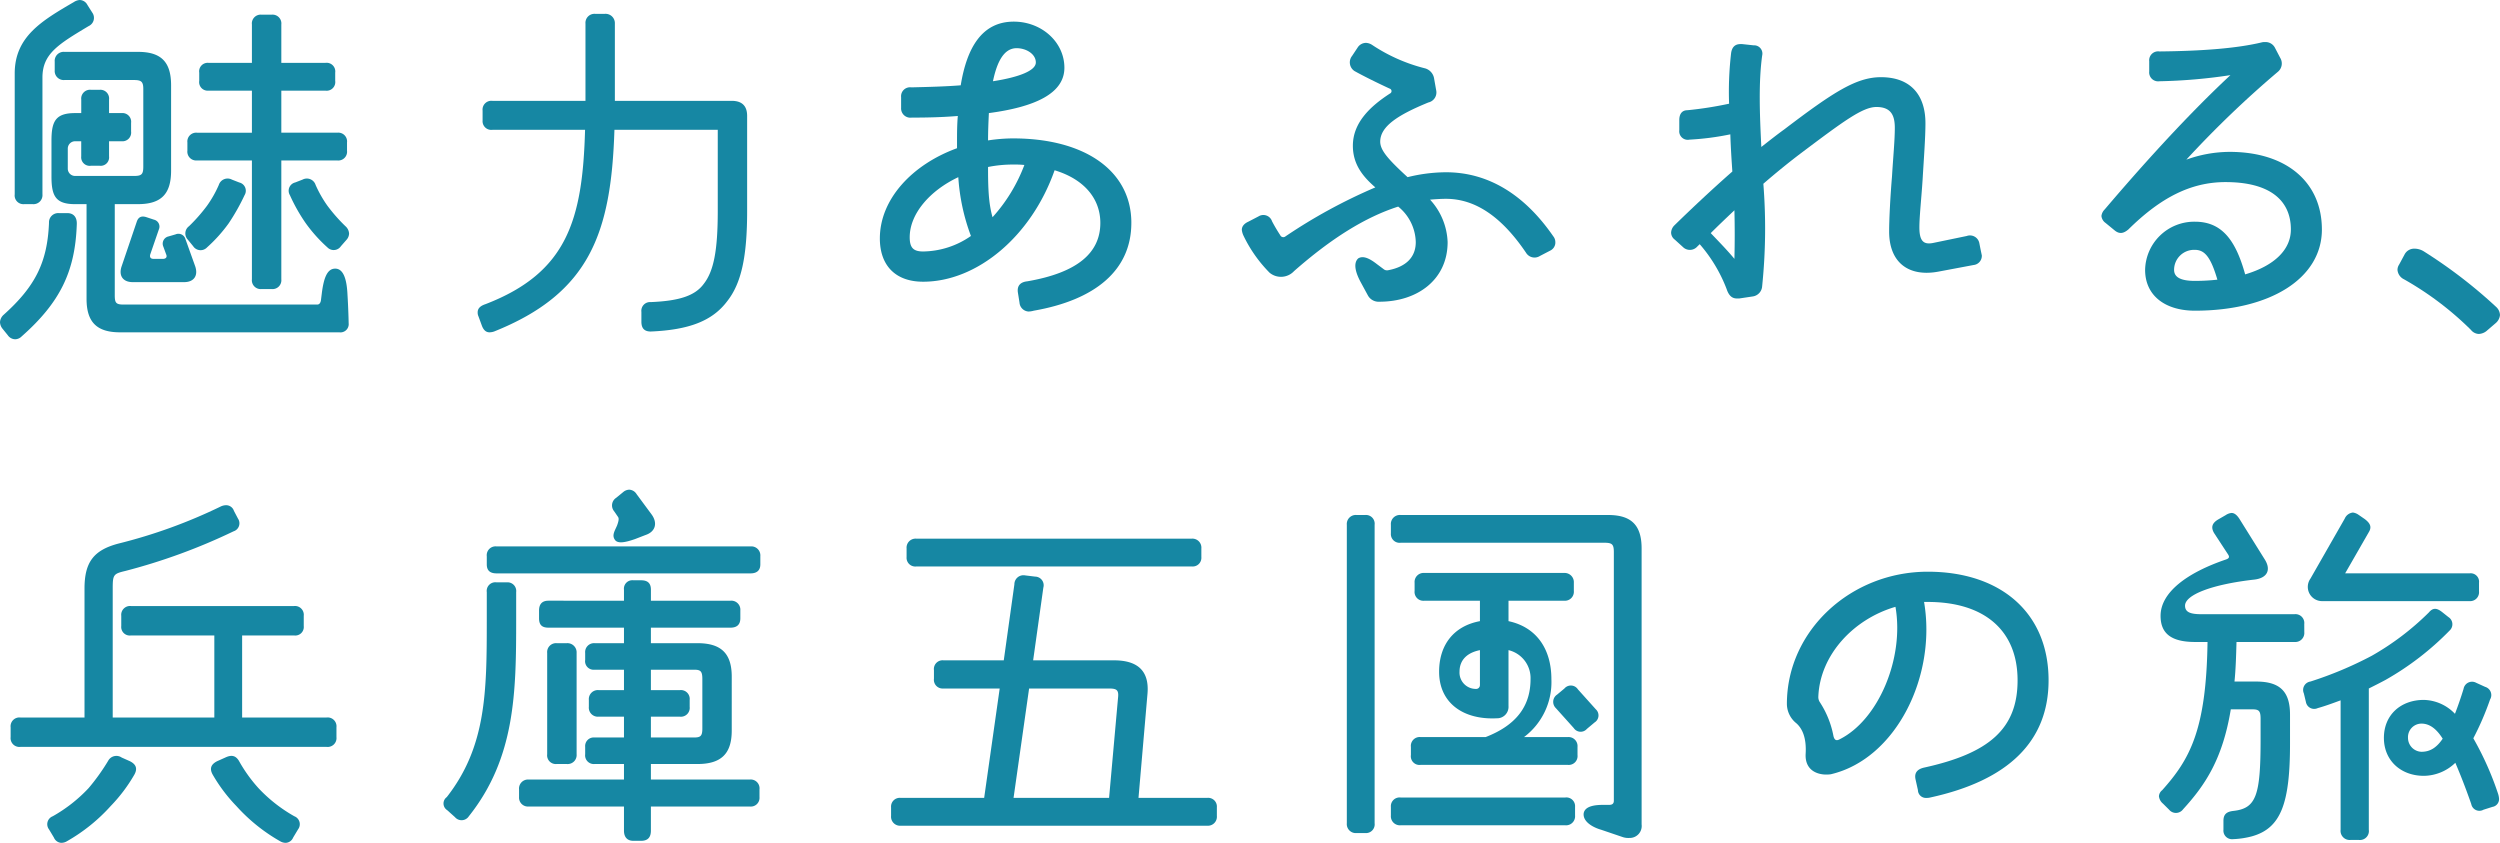
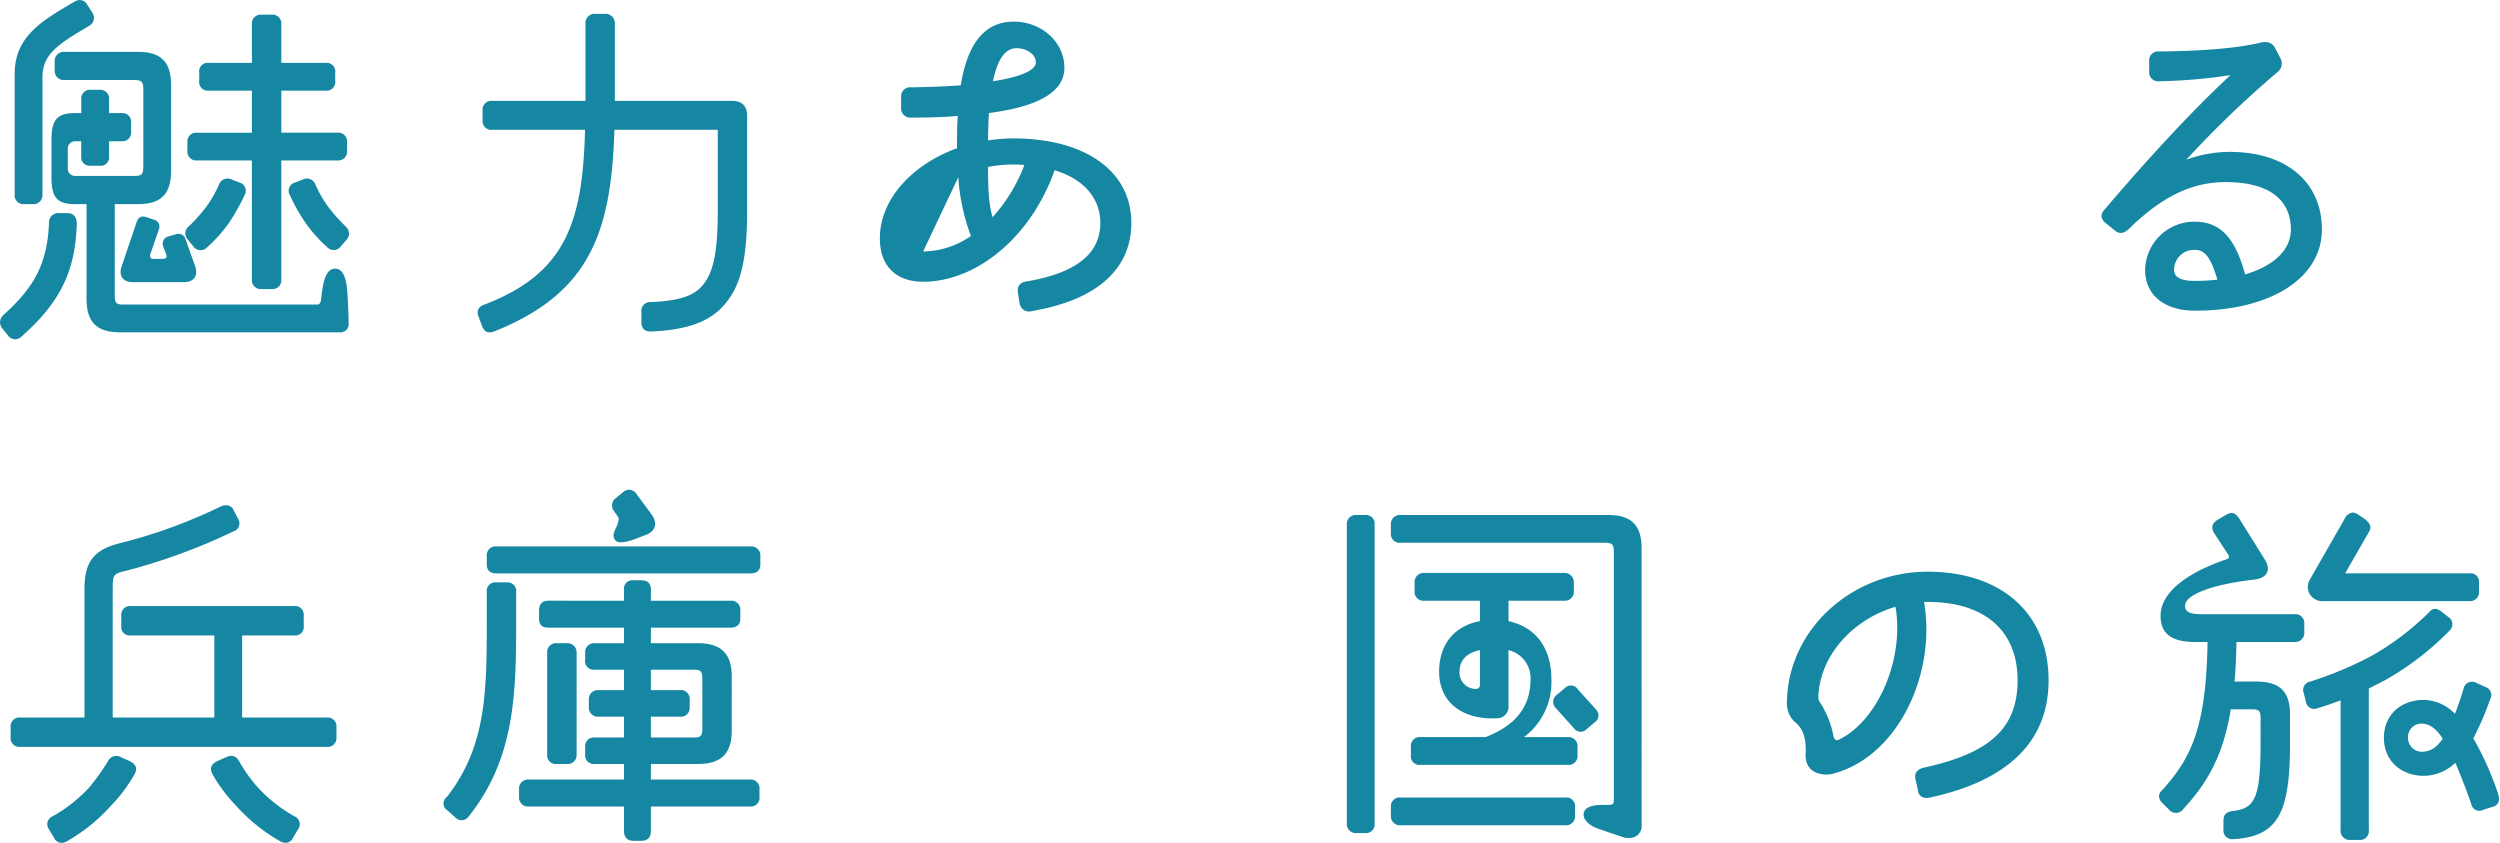
<svg xmlns="http://www.w3.org/2000/svg" width="494.729" height="166.79" viewBox="0 0 494.729 166.79">
  <defs>
    <style>.a{fill:#1687a3;}</style>
  </defs>
  <g transform="translate(0 -18)">
    <g transform="translate(0 18)">
      <path class="a" d="M13.328,42.173c1.22,0,1.947.808,1.866,2.262-.323,9.289-3.312,15.432-10.909,22.137a1.841,1.841,0,0,1-1.3.565,1.82,1.82,0,0,1-1.45-.808L.489,65.037A2.181,2.181,0,0,1,0,63.745a2.111,2.111,0,0,1,.727-1.454c6.3-5.654,8.647-10.424,8.97-18.183a1.824,1.824,0,0,1,1.939-1.935ZM4.77,40.4a1.725,1.725,0,0,1-1.858-1.943V14.54C2.912,7.27,8.243,4.116,14.629.4A2.411,2.411,0,0,1,15.759,0a1.752,1.752,0,0,1,1.535.969L18.264,2.5a1.787,1.787,0,0,1-.727,2.666C11.474,8.8,8.4,10.662,8.4,15.348V38.454A1.785,1.785,0,0,1,6.466,40.4ZM69,63.987a1.634,1.634,0,0,1-1.85,1.777H23.752c-4.6,0-6.624-2.019-6.624-6.628V40.4H14.871c-3.885,0-4.685-1.62-4.685-5.5V27.872c0-3.877.8-5.493,4.685-5.493h1.208v-2.67a1.749,1.749,0,0,1,1.939-1.939h1.7a1.727,1.727,0,0,1,1.862,1.939v2.67h2.5a1.723,1.723,0,0,1,1.862,1.939v1.7a1.725,1.725,0,0,1-1.862,1.939h-2.5v2.993A1.664,1.664,0,0,1,19.713,32.8h-1.7a1.689,1.689,0,0,1-1.939-1.854V27.953H14.871a1.451,1.451,0,0,0-1.458,1.454v3.958a1.446,1.446,0,0,0,1.458,1.454H26.5c1.535,0,1.858-.319,1.858-1.854V17.613c0-1.454-.4-1.777-1.858-1.777H12.767A1.787,1.787,0,0,1,10.828,13.9V12.2a1.782,1.782,0,0,1,1.939-1.935H27.311c4.608,0,6.547,2.019,6.547,6.62V33.769c0,4.608-1.939,6.628-6.547,6.628h-4.6V58.413c0,1.535.242,1.858,1.777,1.858H62.775c.408,0,.65-.323.731-.812l.162-1.292c.4-3.308,1.131-5.008,2.666-5.008s2.266,1.862,2.423,5.008c.166,2.666.238,5.416.238,5.82M32.319,48.8a1.465,1.465,0,0,1,1.05-2.019l1.373-.4a1.437,1.437,0,0,1,1.943.893l1.939,5.412c.642,1.858-.246,3.146-2.181,3.146H26.26c-1.939,0-2.827-1.288-2.185-3.146l2.989-8.809c.327-.969.973-1.212,1.943-.889l1.454.481a1.406,1.406,0,0,1,.973,1.943l-1.7,4.931c-.158.561.081.885.646.885h1.862c.565,0,.889-.323.642-.885Zm4.851-1.373a1.778,1.778,0,0,1,.238-2.666,32.9,32.9,0,0,0,3.554-4.039A22.509,22.509,0,0,0,43.3,36.6,1.826,1.826,0,0,1,45.9,35.546l1.446.565A1.679,1.679,0,0,1,48.4,38.619a41.86,41.86,0,0,1-3.146,5.574,29.523,29.523,0,0,1-4.289,4.77,1.753,1.753,0,0,1-2.742-.246ZM49.851,31.749H39.027a1.751,1.751,0,0,1-1.943-1.943V28.2a1.747,1.747,0,0,1,1.943-1.935H49.851V17.936H41.285A1.69,1.69,0,0,1,39.427,16v-1.62a1.69,1.69,0,0,1,1.858-1.939h8.566V4.847A1.747,1.747,0,0,1,51.79,2.908h1.935a1.749,1.749,0,0,1,1.947,1.939V12.44h8.724a1.714,1.714,0,0,1,1.939,1.939V16a1.714,1.714,0,0,1-1.939,1.939H55.671V26.26H66.738A1.739,1.739,0,0,1,68.672,28.2v1.611a1.743,1.743,0,0,1-1.935,1.943H55.671V55.263A1.751,1.751,0,0,1,53.724,57.2H51.79a1.749,1.749,0,0,1-1.939-1.939ZM69.08,46.212a1.925,1.925,0,0,1-.481,1.212l-1.131,1.292a1.726,1.726,0,0,1-2.67.246,29.461,29.461,0,0,1-4.281-4.77,34.186,34.186,0,0,1-3.15-5.574,1.682,1.682,0,0,1,1.046-2.508l1.458-.565A1.816,1.816,0,0,1,62.456,36.6a23.238,23.238,0,0,0,2.343,4.12,32.9,32.9,0,0,0,3.554,4.039,2.1,2.1,0,0,1,.727,1.454" transform="translate(0 0)" />
      <path class="a" d="M50.969,17.892h23.11c2.019,0,3.065.969,3.065,2.989V39.7c0,8.97-1.131,14.3-3.958,17.86-2.912,3.873-7.512,5.658-15.105,5.982-1.216,0-1.862-.569-1.862-1.943V59.662a1.728,1.728,0,0,1,1.862-1.943c5.735-.238,8.8-1.292,10.5-3.635,1.943-2.5,2.75-6.539,2.75-14.382V23.628H50.884c-.646,20.36-4.843,32.319-23.829,39.916a3.064,3.064,0,0,1-.893.158c-.723,0-1.208-.481-1.531-1.373l-.65-1.773a1.786,1.786,0,0,1-.162-.816c0-.8.569-1.288,1.539-1.611,16.155-6.22,19.225-16.644,19.713-34.5H26.732a1.722,1.722,0,0,1-1.939-1.858V19.827a1.744,1.744,0,0,1,1.939-1.935H45.153V2.622A1.786,1.786,0,0,1,47.092.679H48.95a1.851,1.851,0,0,1,2.019,1.943Z" transform="translate(70.708 2.063)" />
-       <path class="a" d="M97.227,40.888c0,9.455-7.274,15.275-19.31,17.371a4.162,4.162,0,0,1-1.05.166,1.906,1.906,0,0,1-1.773-1.777l-.323-2.019c-.166-1.212.4-2.023,1.854-2.181,9.859-1.7,14.467-5.578,14.467-11.559,0-4.762-3.158-8.643-9.051-10.42-4.6,13.09-15.352,22.056-26.018,22.056-5.493,0-8.562-3.231-8.562-8.562,0-7.759,6.381-14.625,15.271-17.856v-1.05c0-1.777,0-3.554.158-5.331-2.9.242-5.9.323-9.124.323a1.837,1.837,0,0,1-2.1-1.939V16a1.773,1.773,0,0,1,2.019-1.935c3.473-.085,6.789-.166,9.778-.408,1.212-7.435,4.2-12.6,10.5-12.6,5.5,0,10.016,4.039,10.016,9.128s-5.812,7.759-14.944,8.97c-.085,1.777-.162,3.554-.162,5.408a33.468,33.468,0,0,1,4.927-.4c14.3,0,23.429,6.462,23.429,16.721m-41.2,5.658a16.866,16.866,0,0,0,9.455-3.07,40.357,40.357,0,0,1-2.5-11.636c-5.658,2.666-9.616,7.274-9.616,11.882,0,2.1.731,2.823,2.666,2.823M76.06,29.422a20.162,20.162,0,0,0-2.262-.085,24.892,24.892,0,0,0-4.927.485c0,3.962.077,7.108.889,9.94a32.43,32.43,0,0,0,6.3-10.339M69.84,12.854c5.17-.8,8.486-2.1,8.486-3.716,0-1.7-1.943-2.827-3.8-2.827-2.5,0-3.877,2.666-4.685,6.543" transform="translate(126.656 3.224)" />
-       <path class="a" d="M130.048,41.609A1.793,1.793,0,0,1,129,43.224l-2.019,1.05a1.965,1.965,0,0,1-2.742-.646c-4.532-6.7-9.7-10.667-15.836-10.667-1.054,0-2.1.081-3.154.162a13.1,13.1,0,0,1,3.477,8.4c0,7.435-5.982,11.8-13.494,11.8a2.426,2.426,0,0,1-2.266-1.212l-1.45-2.67c-1.216-2.258-1.373-3.873-.485-4.685,1.131-.723,2.662.323,3.716,1.139l1.292.965a1.056,1.056,0,0,0,.889.238c3.473-.646,5.493-2.5,5.493-5.574A9.305,9.305,0,0,0,98.945,34.5C92.4,36.6,85.7,40.8,78.339,47.263a3.53,3.53,0,0,1-4.843.323,26.929,26.929,0,0,1-5.174-7.351A3.591,3.591,0,0,1,68,39.1c0-.642.4-1.208,1.292-1.616l2.019-1.05a1.805,1.805,0,0,1,2.666.969,31.73,31.73,0,0,0,1.62,2.75.668.668,0,0,0,1.046.238A106.1,106.1,0,0,1,94.422,30.7c-2.427-2.1-4.447-4.523-4.447-8.239,0-4.447,3.235-7.678,7.351-10.343a.519.519,0,0,0-.077-.969c-2.1-.969-5.089-2.427-6.951-3.473a2.05,2.05,0,0,1-.481-2.993l1.127-1.7a1.978,1.978,0,0,1,1.62-.885,2.449,2.449,0,0,1,1.212.4,33.654,33.654,0,0,0,10.339,4.608,2.493,2.493,0,0,1,1.943,2.1l.4,2.258a2.029,2.029,0,0,1-1.539,2.427c-5.9,2.419-9.532,4.685-9.532,7.755,0,1.7,1.535,3.473,5.416,7.028a32.058,32.058,0,0,1,7.593-.969c8.32,0,15.509,4.362,21.244,12.682a1.835,1.835,0,0,1,.4,1.216" transform="translate(177.747 6.384)" />
-       <path class="a" d="M152.908,44.1a1.812,1.812,0,0,1-1.62,1.777l-6.874,1.292c-5.808,1.131-9.847-1.616-9.847-7.92,0-2.423.238-7.028.561-10.824.238-3.958.561-7.193.561-9.693,0-2.427-.723-4.124-3.635-4.124-2.746,0-6.535,2.831-15.028,9.213-2.338,1.773-4.838,3.8-7.351,5.977a111.726,111.726,0,0,1-.238,20.283A2.171,2.171,0,0,1,107.58,52.1l-2.67.4h-.481c-.812,0-1.539-.4-2.019-1.858a29.546,29.546,0,0,0-5.331-8.885l-.489.481a1.951,1.951,0,0,1-2.827.085L92.152,40.86a1.772,1.772,0,0,1-.731-1.369,2.145,2.145,0,0,1,.646-1.454c3.393-3.312,7.435-7.112,11.474-10.662-.166-2.427-.327-4.931-.4-7.355a53.4,53.4,0,0,1-8.082,1.05,1.687,1.687,0,0,1-2.019-1.862V17.188c0-1.127.485-1.939,1.612-1.939a73.123,73.123,0,0,0,8.243-1.292,66.6,66.6,0,0,1,.4-10.016c.162-1.131.727-1.781,1.862-1.781h.319l2.266.246a1.639,1.639,0,0,1,1.7,2.019c-.731,5.331-.489,11.636-.166,18.094,1.535-1.208,3.074-2.419,4.528-3.469,9.774-7.435,14.3-10.339,19.148-10.339,5.82,0,8.8,3.469,8.8,9.124,0,2.827-.323,7.112-.557,11.07-.242,3.8-.642,7.351-.642,9.536,0,2.666.8,3.469,2.738,3.07l6.632-1.373a1.887,1.887,0,0,1,2.5,1.45c.408,2.1.493,2.343.493,2.508m-48.967-9.047c-1.616,1.531-3.235,3.069-4.685,4.519,1.373,1.454,3.07,3.154,4.685,5.093.081-3.231.081-6.381,0-9.612" transform="translate(239.277 6.564)" />
+       <path class="a" d="M97.227,40.888c0,9.455-7.274,15.275-19.31,17.371a4.162,4.162,0,0,1-1.05.166,1.906,1.906,0,0,1-1.773-1.777l-.323-2.019c-.166-1.212.4-2.023,1.854-2.181,9.859-1.7,14.467-5.578,14.467-11.559,0-4.762-3.158-8.643-9.051-10.42-4.6,13.09-15.352,22.056-26.018,22.056-5.493,0-8.562-3.231-8.562-8.562,0-7.759,6.381-14.625,15.271-17.856v-1.05c0-1.777,0-3.554.158-5.331-2.9.242-5.9.323-9.124.323a1.837,1.837,0,0,1-2.1-1.939V16a1.773,1.773,0,0,1,2.019-1.935c3.473-.085,6.789-.166,9.778-.408,1.212-7.435,4.2-12.6,10.5-12.6,5.5,0,10.016,4.039,10.016,9.128s-5.812,7.759-14.944,8.97c-.085,1.777-.162,3.554-.162,5.408a33.468,33.468,0,0,1,4.927-.4c14.3,0,23.429,6.462,23.429,16.721m-41.2,5.658a16.866,16.866,0,0,0,9.455-3.07,40.357,40.357,0,0,1-2.5-11.636M76.06,29.422a20.162,20.162,0,0,0-2.262-.085,24.892,24.892,0,0,0-4.927.485c0,3.962.077,7.108.889,9.94a32.43,32.43,0,0,0,6.3-10.339M69.84,12.854c5.17-.8,8.486-2.1,8.486-3.716,0-1.7-1.943-2.827-3.8-2.827-2.5,0-3.877,2.666-4.685,6.543" transform="translate(126.656 3.224)" />
      <path class="a" d="M158.208,39.141c0,9.7-10.259,16.079-25.125,16.079-5.9,0-9.859-2.989-9.859-8.078a9.727,9.727,0,0,1,9.859-9.532c5.166,0,8,3.393,9.939,10.424,5.735-1.7,9.047-4.855,9.047-8.893,0-5.731-4.12-9.37-12.928-9.37-6.866,0-12.847,3.07-19.229,9.37-.969.812-1.777.973-2.746.166l-1.777-1.458a1.912,1.912,0,0,1-.808-1.373,2.2,2.2,0,0,1,.642-1.292c4.2-4.927,14.548-16.967,24.887-26.579a105.945,105.945,0,0,1-14.055,1.212,1.771,1.771,0,0,1-2.019-1.943V5.853a1.769,1.769,0,0,1,2.019-1.935c8.724-.085,15.428-.646,20.194-1.781a2.361,2.361,0,0,1,.727-.077,2.085,2.085,0,0,1,1.939,1.127l1.054,2.019a2.13,2.13,0,0,1-.485,2.75,201.614,201.614,0,0,0-18.1,17.375,25.392,25.392,0,0,1,8.562-1.539c11.309,0,18.259,6.058,18.259,15.348M133.083,49.323a40.838,40.838,0,0,0,4.443-.242c-1.3-4.443-2.5-5.9-4.443-5.9a3.957,3.957,0,0,0-4.124,3.962c0,1.454,1.3,2.181,4.124,2.181" transform="translate(301.276 6.263)" />
-       <path class="a" d="M154.76,25.273a2.376,2.376,0,0,1-.812,1.611l-1.7,1.458a2.624,2.624,0,0,1-1.7.723,2.082,2.082,0,0,1-1.535-.8,62.283,62.283,0,0,0-13.247-10.016,2.269,2.269,0,0,1-1.292-1.862,1.921,1.921,0,0,1,.323-1.05l1.046-1.939a2.143,2.143,0,0,1,2.019-1.212,3.522,3.522,0,0,1,1.858.561,96.74,96.74,0,0,1,14.3,10.99,2.267,2.267,0,0,1,.731,1.539" transform="translate(339.969 37.022)" />
    </g>
    <g transform="translate(2.103 114.903)">
      <path class="a" d="M46.333,57.993v16.24H63.05A1.751,1.751,0,0,1,65,76.171V78.11a1.751,1.751,0,0,1-1.947,1.939H2.456A1.746,1.746,0,0,1,.521,78.11V76.171a1.746,1.746,0,0,1,1.935-1.939H15.142V48.7c0-5.254,1.862-7.6,6.708-8.885a102.918,102.918,0,0,0,20.279-7.355,2.53,2.53,0,0,1,1.05-.238,1.623,1.623,0,0,1,1.535,1.127l.808,1.539a1.66,1.66,0,0,1-.885,2.5A117.133,117.133,0,0,1,23.223,45.23c-2.343.561-2.5.727-2.5,3.469V74.233H40.832V57.993H24.354a1.691,1.691,0,0,1-1.939-1.862V54.111a1.746,1.746,0,0,1,1.939-1.935H56.592a1.743,1.743,0,0,1,1.935,1.935v2.019a1.688,1.688,0,0,1-1.935,1.862ZM24.112,82.876c1.131.565,1.616,1.373.893,2.666a31.566,31.566,0,0,1-4.689,6.22,34.692,34.692,0,0,1-8.643,6.951,2.173,2.173,0,0,1-1.135.323,1.68,1.68,0,0,1-1.454-1.05L8.114,96.37a1.683,1.683,0,0,1,.731-2.589,29.581,29.581,0,0,0,7.108-5.574A40.774,40.774,0,0,0,19.823,82.8a1.849,1.849,0,0,1,2.67-.646ZM57.4,96.37l-.969,1.616a1.676,1.676,0,0,1-1.458,1.05,2.19,2.19,0,0,1-1.131-.323A34.692,34.692,0,0,1,45.2,91.761a31.724,31.724,0,0,1-4.689-6.22c-.723-1.292-.238-2.1.889-2.666l1.62-.727c1.212-.565,2.019-.4,2.67.646a29.255,29.255,0,0,0,3.873,5.412,29.6,29.6,0,0,0,7.112,5.574A1.685,1.685,0,0,1,57.4,96.37" transform="translate(-0.521 -29.148)" />
      <path class="a" d="M35.081,49.8a1.719,1.719,0,0,1,1.858,1.935v5.5c0,14.3-.162,27.306-9.37,38.857a1.71,1.71,0,0,1-2.746.166l-1.535-1.377a1.561,1.561,0,0,1-.081-2.585c7.831-10.016,7.916-20.848,7.916-35.061v-5.5A1.711,1.711,0,0,1,33.062,49.8Zm48.236-7.112a1.785,1.785,0,0,1,1.939,1.943v1.616c0,1.212-.727,1.777-1.939,1.777H33.062c-1.292,0-1.939-.565-1.939-1.777V44.631a1.748,1.748,0,0,1,1.939-1.943ZM63.6,85.75v3.074H83.155a1.746,1.746,0,0,1,1.935,1.939V92.3a1.723,1.723,0,0,1-1.935,1.858H63.6v4.77c0,1.288-.569,2.019-1.939,2.019H60.13c-1.212,0-1.858-.731-1.858-2.019v-4.77H39.447A1.762,1.762,0,0,1,37.509,92.3V90.762a1.784,1.784,0,0,1,1.939-1.939H58.272V85.75h-5.82a1.721,1.721,0,0,1-1.858-1.935V82.357A1.7,1.7,0,0,1,52.452,80.5h5.82V76.38H53.26a1.783,1.783,0,0,1-1.939-1.939V73.068a1.787,1.787,0,0,1,1.939-1.943h5.012V67.086h-5.82a1.688,1.688,0,0,1-1.858-1.935V63.775a1.763,1.763,0,0,1,1.858-1.939h5.82v-3.07H43.325c-1.3,0-1.858-.565-1.858-1.854V55.374c0-1.212.561-1.943,1.858-1.943H58.272V51.254a1.667,1.667,0,0,1,1.858-1.862h1.535c1.369,0,1.939.65,1.939,1.862v2.177H79.355A1.788,1.788,0,0,1,81.3,55.374v1.539c0,1.288-.727,1.854-1.943,1.854H63.6v3.07h9.209c4.685,0,6.789,2.019,6.789,6.624V79.126c0,4.6-2.1,6.624-6.789,6.624Zm-18.663,0a1.722,1.722,0,0,1-1.862-1.935V63.775a1.764,1.764,0,0,1,1.862-1.939H46.96A1.825,1.825,0,0,1,48.9,63.775V83.815A1.78,1.78,0,0,1,46.96,85.75ZM56.33,35.737a1.794,1.794,0,0,1,.4-2.666l1.377-1.127a1.93,1.93,0,0,1,1.208-.485,1.813,1.813,0,0,1,1.458.889l2.985,4.039c1.216,1.7.731,3.393-1.208,4.039l-2.1.812c-1.858.646-3.4.969-3.962.157-.642-.889-.081-1.7.408-2.823.481-1.3.323-1.539.158-1.781ZM63.6,76.38V80.5h8.562c1.292,0,1.62-.327,1.62-1.781V68.948c0-1.539-.327-1.862-1.62-1.862H63.6v4.039h5.735a1.75,1.75,0,0,1,1.939,1.943v1.373a1.747,1.747,0,0,1-1.939,1.939Z" transform="translate(63.104 -31.46)" />
-       <path class="a" d="M94.283,85.161h13.574a1.726,1.726,0,0,1,1.935,1.862v1.7a1.785,1.785,0,0,1-1.935,1.943H47.263a1.788,1.788,0,0,1-1.943-1.943v-1.7a1.728,1.728,0,0,1,1.943-1.862H63.741l3.074-21.648H55.663a1.724,1.724,0,0,1-1.858-1.939v-1.7a1.722,1.722,0,0,1,1.858-1.939H67.622l2.1-15.032a1.792,1.792,0,0,1,2.1-1.777l2.019.246a1.71,1.71,0,0,1,1.611,2.181L73.434,57.939h16c4.608,0,7.028,2.019,6.628,6.624Zm-43.95-45.8A1.727,1.727,0,0,1,48.39,37.5V35.8a1.787,1.787,0,0,1,1.943-1.939h54.451a1.783,1.783,0,0,1,1.939,1.939v1.7a1.724,1.724,0,0,1-1.939,1.858Zm22.3,24.156L69.557,85.161H88.463L90.24,65.29c.162-1.535-.319-1.777-1.858-1.777Z" transform="translate(128.913 -24.167)" />
      <path class="a" d="M72.119,32.7a1.726,1.726,0,0,1,1.862,1.935V93.7a1.728,1.728,0,0,1-1.862,1.943h-1.7A1.786,1.786,0,0,1,68.48,93.7V34.636A1.784,1.784,0,0,1,70.423,32.7Zm48.07,0c4.608,0,6.628,2.019,6.628,6.62V93.942a2.365,2.365,0,0,1-2.423,2.666,3.536,3.536,0,0,1-1.292-.162l-4.285-1.458c-1.7-.481-3.635-1.616-3.469-3.227.234-1.535,2.419-1.7,3.954-1.7h1.135c.561,0,.884-.242.884-.812v-49.2c0-1.535-.323-1.858-1.858-1.858H79.147A1.728,1.728,0,0,1,77.2,36.332v-1.7A1.785,1.785,0,0,1,79.147,32.7Zm-8.482,55.905a1.726,1.726,0,0,1,1.939,1.858v1.7a1.787,1.787,0,0,1-1.939,1.939H79.147A1.788,1.788,0,0,1,77.2,92.165v-1.7a1.727,1.727,0,0,1,1.943-1.858Zm.485-11.959a1.787,1.787,0,0,1,1.939,1.943v1.616a1.748,1.748,0,0,1-1.939,1.943H83.1a1.715,1.715,0,0,1-1.939-1.943V78.59A1.75,1.75,0,0,1,83.1,76.647H95.952c5.816-2.258,8.885-5.9,8.885-11.466a5.69,5.69,0,0,0-4.362-5.739v11.07a2.265,2.265,0,0,1-2.343,2.419c-6.543.327-11.389-2.989-11.389-9.209,0-5.331,2.908-9.051,8.078-10.016V49.664H83.832a1.745,1.745,0,0,1-1.939-1.939V46.114a1.785,1.785,0,0,1,1.939-1.943h27.634a1.824,1.824,0,0,1,1.939,1.943v1.611a1.781,1.781,0,0,1-1.939,1.939h-10.99v4.043c5.658,1.212,8.486,5.654,8.486,11.474a13.59,13.59,0,0,1-5.416,11.466ZM94.821,66.389V59.442c-2.423.485-4.039,1.858-4.039,4.281a3.229,3.229,0,0,0,3.235,3.393.741.741,0,0,0,.8-.727m21.167,8.643a1.632,1.632,0,0,1-2.585-.157l-3.558-3.962a1.721,1.721,0,0,1,.246-2.666l1.45-1.208a1.665,1.665,0,0,1,2.67.162l3.554,3.958a1.636,1.636,0,0,1-.242,2.585Z" transform="translate(195.942 -27.689)" />
      <path class="a" d="M143.487,56.975c0,11.959-7.835,19.794-23.429,23.187a2.6,2.6,0,0,1-.723.077,1.573,1.573,0,0,1-1.7-1.531l-.485-2.185c-.242-1.208.323-1.939,1.616-2.262,12.932-2.823,18.587-7.678,18.587-17.286,0-9.936-6.624-15.513-17.775-15.513h-.731c2.5,14.625-5.489,31.022-18.421,34.092-2.1.323-5.25-.4-5.008-4.116.162-2.912-.569-4.855-1.858-5.981a4.946,4.946,0,0,1-1.858-3.8c0-14.544,12.682-26.18,27.876-26.18,14.378,0,23.91,8.078,23.91,21.495m-30.3-14.544c-8.32,2.423-14.94,9.532-15.263,17.771a1.833,1.833,0,0,0,.323,1.135,18.461,18.461,0,0,1,2.662,6.624c.162.731.489,1.05,1.131.731,7.759-3.8,12.928-16.079,11.147-26.26" transform="translate(259.805 -19.244)" />
      <path class="a" d="M141.185,56.252a1.788,1.788,0,0,1-1.939,1.943H127.768c-.077,2.823-.158,5.489-.4,7.831h4.281c4.689,0,6.709,1.943,6.709,6.547v5.735c0,11.8-1.777,16.725-7.516,18.34a17.133,17.133,0,0,1-3.8.569,1.7,1.7,0,0,1-1.858-1.862V93.578c0-1.292.646-1.777,1.858-1.939,4.6-.485,5.493-2.912,5.493-14.136V73.38c0-1.531-.323-1.854-1.611-1.854h-4.285c-1.616,9.851-5.093,15.024-9.455,19.79a1.744,1.744,0,0,1-2.746.077l-1.208-1.2a2.239,2.239,0,0,1-.812-1.462,1.661,1.661,0,0,1,.646-1.208c5.416-6.058,8.724-11.8,8.97-29.326h-2.423c-4.685,0-6.87-1.62-6.87-5.174,0-4.689,5.331-8.566,12.928-11.147.727-.246.727-.569.4-1.05l-2.746-4.2c-.646-1.127-.4-1.943.8-2.666l1.539-.889a2.465,2.465,0,0,1,1.127-.408c.569,0,1.054.408,1.539,1.139l5.089,8.154c1.216,2.019.4,3.558-2.019,3.881-8.647.965-13.813,3.069-13.813,5.17,0,1.292,1.05,1.692,3.231,1.692h18.421a1.752,1.752,0,0,1,1.939,1.943ZM153.951,67.4V95.355a1.773,1.773,0,0,1-1.943,2.019h-1.7a1.808,1.808,0,0,1-1.939-2.019V69.745c-1.535.565-3.07,1.131-4.523,1.535a1.662,1.662,0,0,1-2.343-1.212l-.408-1.7a1.681,1.681,0,0,1,1.3-2.343,74.151,74.151,0,0,0,12.121-5.089,53.549,53.549,0,0,0,11.3-8.566c.816-.965,1.539-.965,2.666-.077l1.216.969a1.68,1.68,0,0,1,.246,2.666A56.7,56.7,0,0,1,157.263,65.7c-1.054.569-2.185,1.135-3.312,1.7m-9.293-17.29a2.819,2.819,0,0,1-2.262-4.447l6.785-11.87A1.99,1.99,0,0,1,150.8,32.58a2.479,2.479,0,0,1,1.05.4l1.292.889c1.05.8,1.458,1.535.812,2.585l-4.685,8.158H173.9a1.667,1.667,0,0,1,1.858,1.862v1.7a1.761,1.761,0,0,1-1.858,1.939Zm35.065,39.1a1.557,1.557,0,0,1-1.3,1.616l-1.773.561a1.638,1.638,0,0,1-2.427-1.127c-1.131-3.235-2.181-5.9-3.15-8.158a9.073,9.073,0,0,1-6.22,2.581c-4.608,0-7.916-3.065-7.916-7.508,0-4.528,3.308-7.516,7.916-7.516A8.775,8.775,0,0,1,171,72.411c.561-1.454,1.127-3.07,1.7-4.927a1.7,1.7,0,0,1,2.5-1.212l1.777.808a1.693,1.693,0,0,1,.969,2.5,56.433,56.433,0,0,1-3.312,7.674,60.434,60.434,0,0,1,4.927,11.07,4.169,4.169,0,0,1,.162.889M168.572,77.338c-1.212-1.939-2.585-2.989-4.2-2.989a2.679,2.679,0,0,0-2.666,2.831,2.762,2.762,0,0,0,2.666,2.746c1.7,0,2.989-.812,4.2-2.589" transform="translate(312.714 -28.056)" />
    </g>
  </g>
</svg>